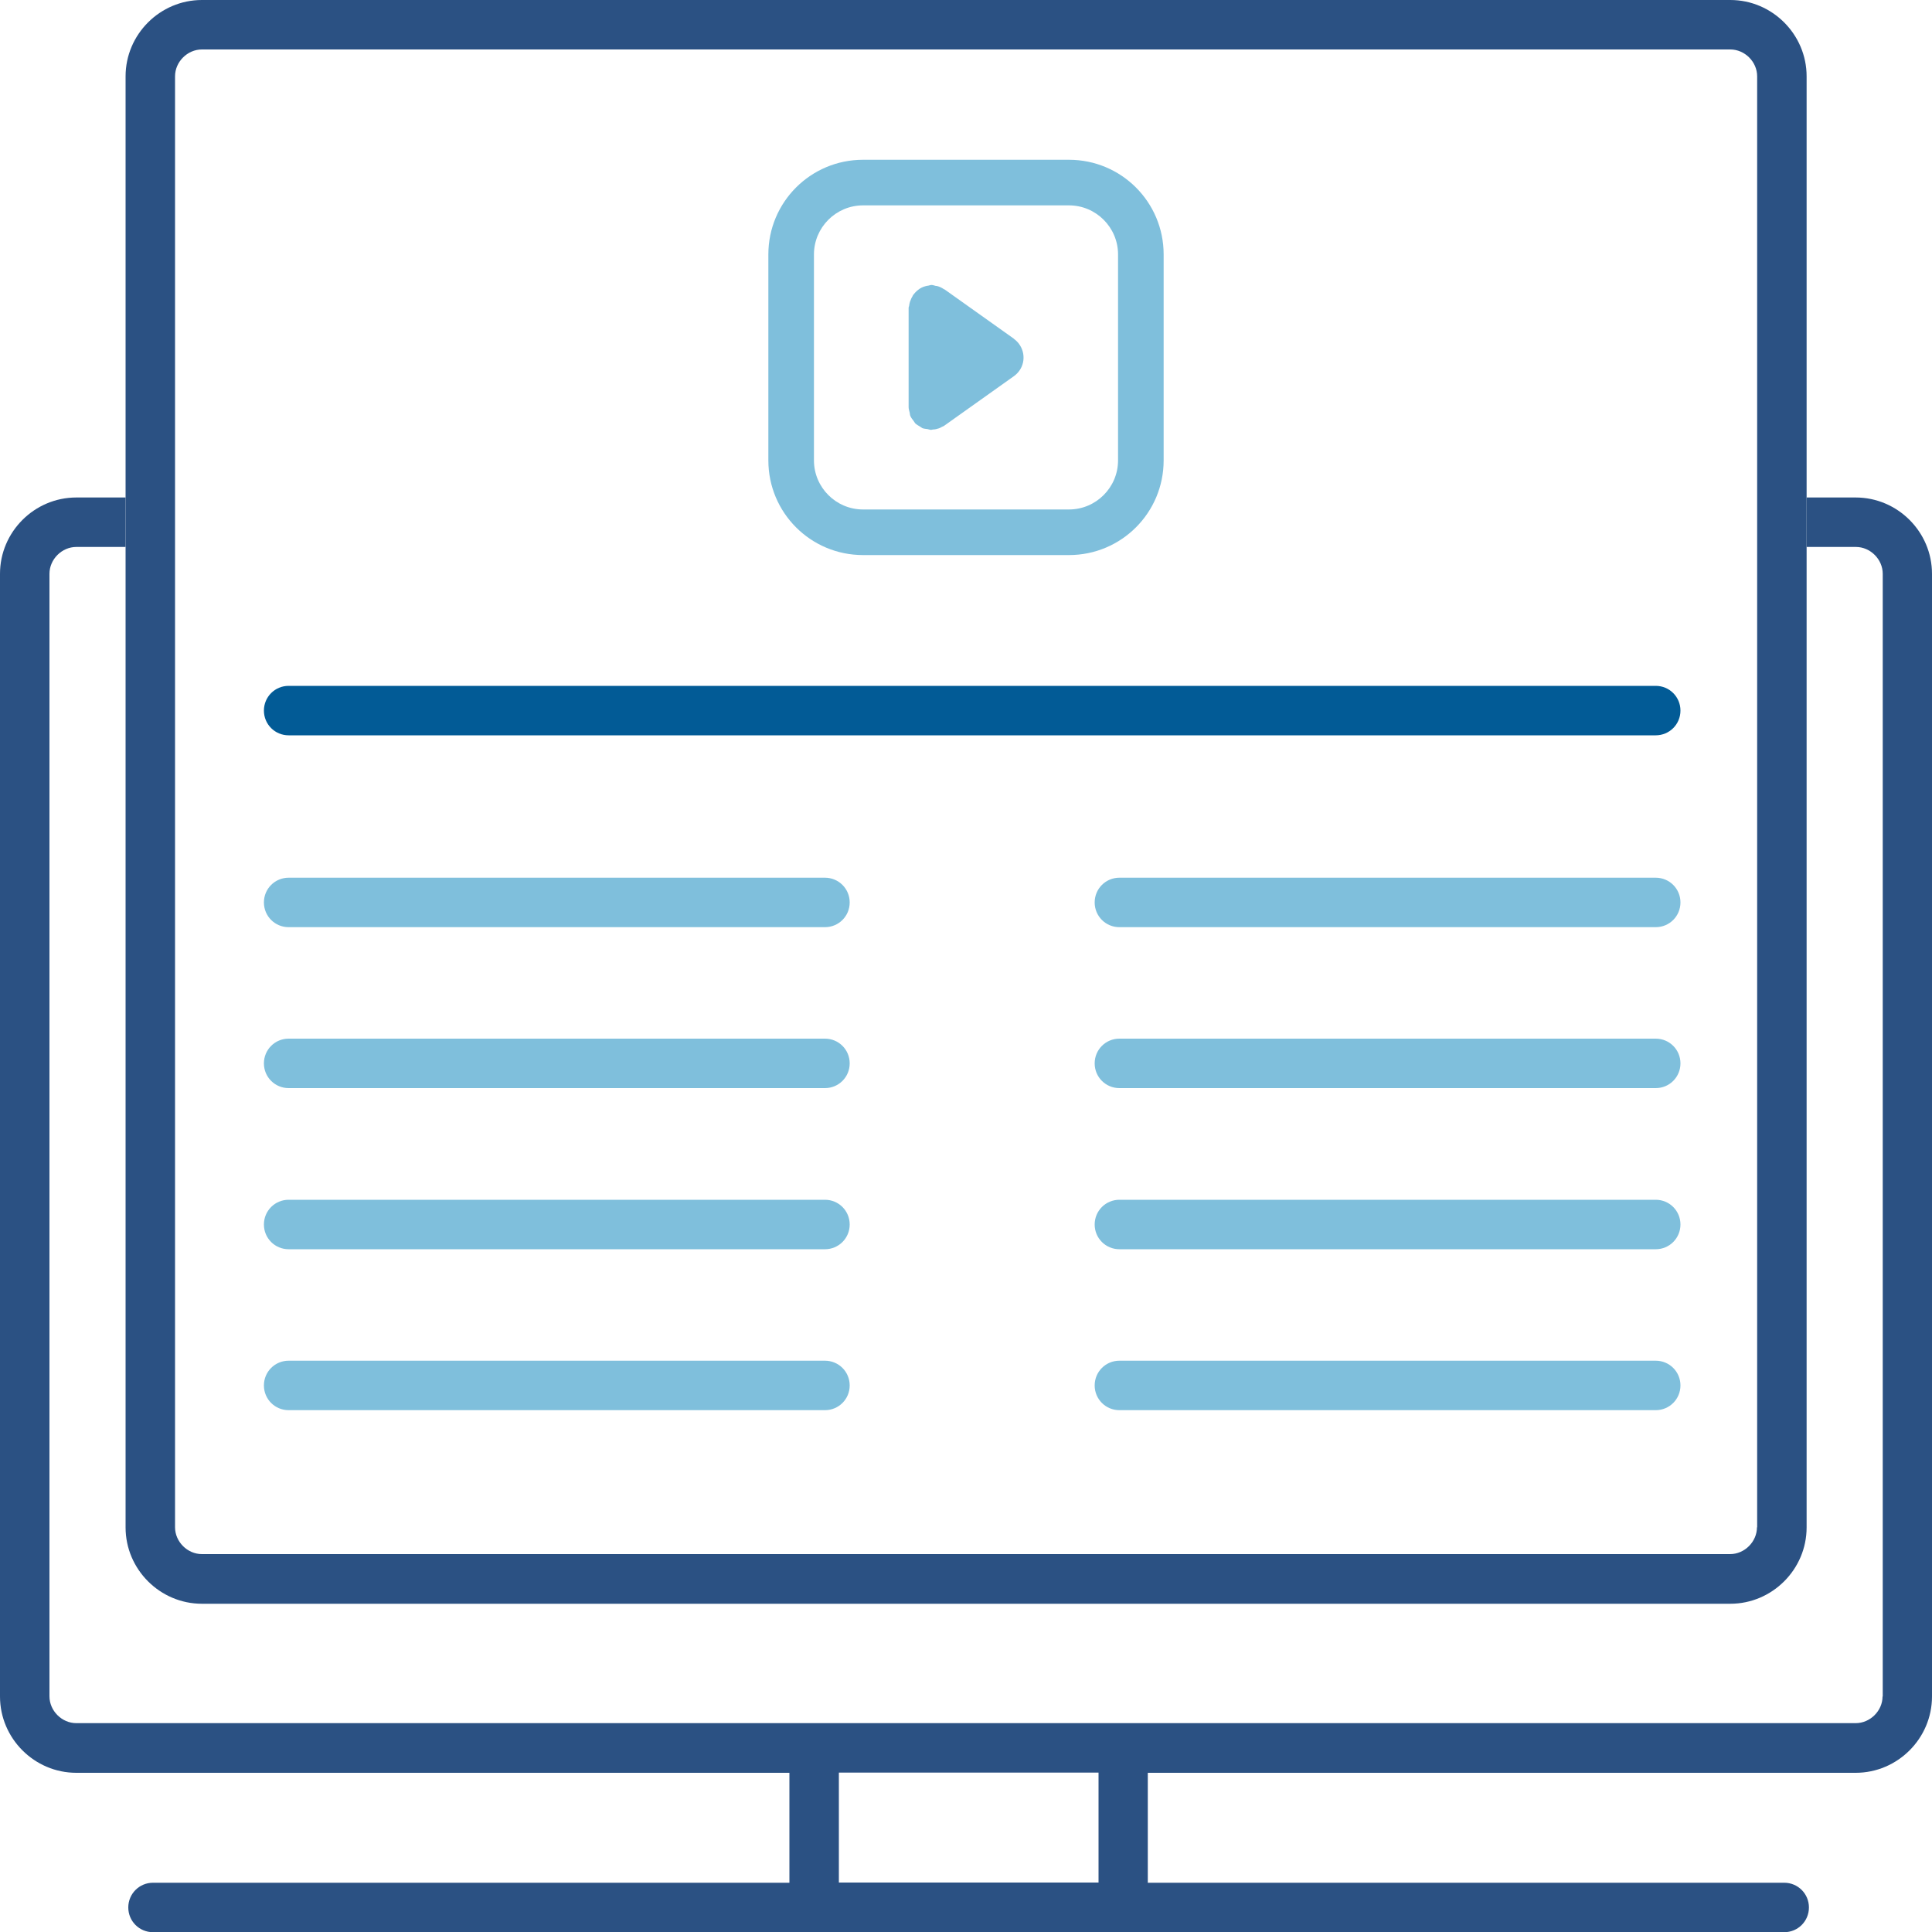
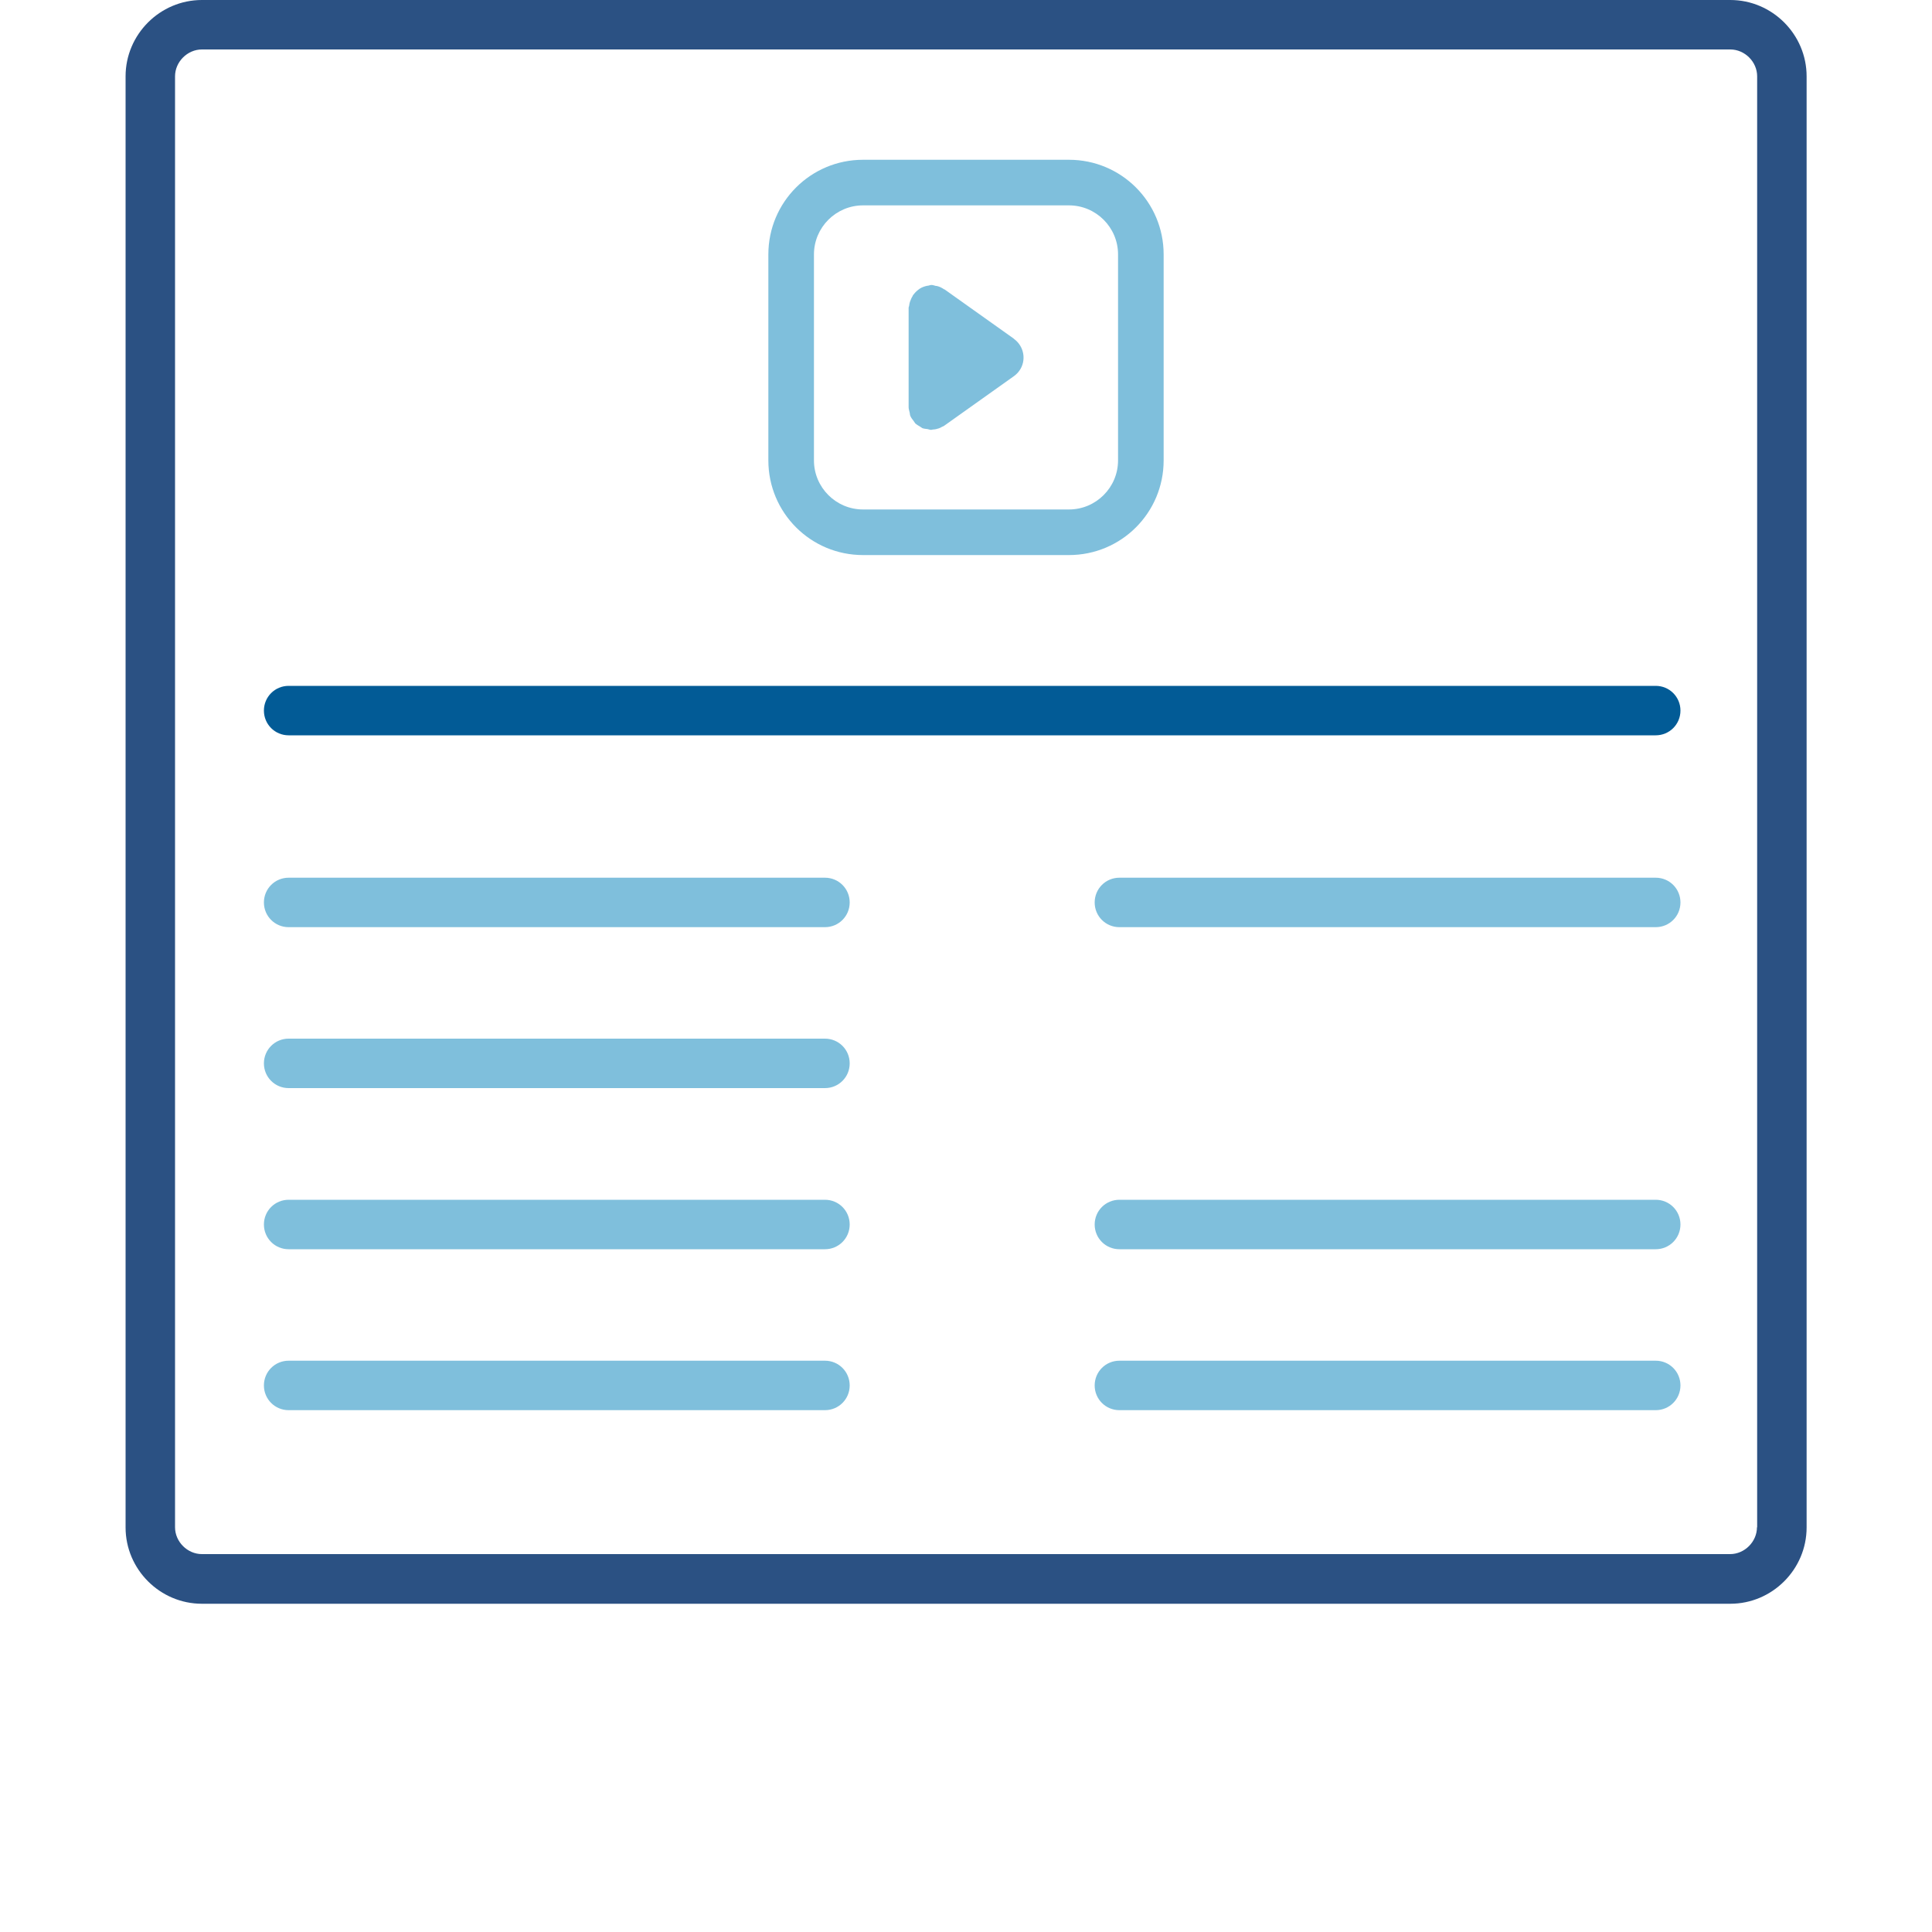
<svg xmlns="http://www.w3.org/2000/svg" width="100" height="100" viewBox="0 0 100 100" fill="none">
  <g clip-path="url(#clip0_152_1357)">
    <path d="M42.7 62.1H14.94C14.23 62.1 13.66 62.67 13.66 63.38C13.66 64.09 14.23 64.66 14.94 64.66H42.7C43.41 64.66 43.98 64.09 43.98 63.38C43.98 62.67 43.41 62.1 42.7 62.1Z" fill="#7FBFDC" />
    <path d="M42.7 70.43H14.94C14.23 70.43 13.66 71 13.66 71.71C13.66 72.42 14.23 72.99 14.94 72.99H42.7C43.41 72.99 43.98 72.42 43.98 71.71C43.98 71 43.41 70.43 42.7 70.43Z" fill="#7FBFDC" />
    <path d="M85.7 62.1H57.94C57.23 62.1 56.66 62.67 56.66 63.38C56.66 64.09 57.23 64.66 57.94 64.66H85.7C86.41 64.66 86.98 64.09 86.98 63.38C86.98 62.67 86.41 62.1 85.7 62.1Z" fill="#7FBFDC" />
    <path d="M85.7 70.43H57.94C57.23 70.43 56.66 71 56.66 71.71C56.66 72.42 57.23 72.99 57.94 72.99H85.7C86.41 72.99 86.98 72.42 86.98 71.71C86.98 71 86.41 70.43 85.7 70.43Z" fill="#7FBFDC" />
    <path d="M42.7 45.43H14.94C14.23 45.43 13.66 46 13.66 46.71C13.66 47.42 14.23 47.99 14.94 47.99H42.7C43.41 47.99 43.98 47.42 43.98 46.71C43.98 46 43.41 45.43 42.7 45.43Z" fill="#7FBFDC" />
    <path d="M42.7 53.76H14.94C14.23 53.76 13.66 54.33 13.66 55.04C13.66 55.75 14.23 56.32 14.94 56.32H42.7C43.41 56.32 43.98 55.75 43.98 55.04C43.98 54.33 43.41 53.76 42.7 53.76Z" fill="#7FBFDC" />
    <path d="M57.94 47.99H85.7C86.41 47.99 86.98 47.42 86.98 46.71C86.98 46 86.41 45.43 85.7 45.43H57.94C57.23 45.43 56.66 46 56.66 46.71C56.66 47.42 57.23 47.99 57.94 47.99Z" fill="#7FBFDC" />
-     <path d="M85.7 53.76H57.94C57.23 53.76 56.66 54.33 56.66 55.04C56.66 55.75 57.23 56.32 57.94 56.32H85.7C86.41 56.32 86.98 55.75 86.98 55.04C86.98 54.33 86.41 53.76 85.7 53.76Z" fill="#7FBFDC" />
    <path d="M89.55 0H10.45C8.28 0 6.5 1.78 6.5 3.95V79.06C6.5 81.23 8.28 83.01 10.45 83.01H89.56C91.73 83.01 93.51 81.23 93.51 79.06V3.95C93.51 1.78 91.73 0 89.56 0H89.55ZM90.94 79.05C90.94 79.8 90.3 80.44 89.55 80.44H10.45C9.7 80.44 9.06 79.8 9.06 79.05V3.95C9.06 3.2 9.7 2.56 10.45 2.56H89.56C90.31 2.56 90.95 3.2 90.95 3.95V79.06L90.94 79.05Z" fill="#2B5183" />
-     <path d="M96.05 25.75H93.51V28.31H96.06C96.81 28.31 97.45 28.95 97.45 29.7V87.81H97.44C97.44 88.55 96.8 89.19 96.05 89.19H3.95C3.2 89.19 2.56 88.55 2.56 87.8V29.7C2.56 28.95 3.2 28.31 3.95 28.31H6.5V25.75H3.95C1.78 25.75 0 27.53 0 29.7V87.81C0 89.98 1.78 91.76 3.95 91.76H40.86V97.45H7.92C7.21 97.45 6.64 98.02 6.64 98.73C6.64 99.44 7.21 100.01 7.92 100.01H92.35C93.06 100.01 93.63 99.44 93.63 98.73C93.63 98.02 93.06 97.45 92.35 97.45H59.41V91.76H96.05C98.22 91.76 100 89.98 100 87.81V29.7C100 27.53 98.22 25.75 96.05 25.75ZM56.86 97.44H43.42V91.75H56.86V97.44Z" fill="#2B5183" />
    <path d="M55.33 8.27H44.67C41.96 8.27 39.77 10.46 39.77 13.17V23.83C39.77 26.54 41.96 28.73 44.67 28.73H55.33C58.04 28.73 60.23 26.54 60.23 23.83V13.17C60.23 10.46 58.04 8.27 55.33 8.27ZM57.87 23.83C57.87 25.23 56.73 26.37 55.33 26.37H44.67C43.27 26.37 42.13 25.23 42.13 23.83V13.17C42.13 11.77 43.27 10.63 44.67 10.63H55.33C56.73 10.63 57.87 11.77 57.87 13.17V23.83Z" fill="#7FBFDC" />
    <path d="M52.49 17.54L48.89 14.98C48.89 14.98 48.87 14.98 48.86 14.97C48.74 14.89 48.62 14.83 48.48 14.8H48.44C48.36 14.78 48.29 14.75 48.21 14.75C48.15 14.75 48.09 14.78 48.03 14.79H48C47.86 14.82 47.73 14.86 47.61 14.94C47.6 14.94 47.59 14.96 47.58 14.96C47.47 15.04 47.37 15.13 47.29 15.24C47.29 15.24 47.27 15.26 47.26 15.27C47.25 15.28 47.25 15.3 47.24 15.32C47.18 15.41 47.14 15.51 47.1 15.62C47.08 15.68 47.07 15.74 47.06 15.8C47.06 15.85 47.03 15.89 47.03 15.93V21.07C47.03 21.17 47.06 21.25 47.08 21.34C47.1 21.4 47.09 21.47 47.12 21.53C47.16 21.63 47.23 21.71 47.29 21.79C47.32 21.83 47.34 21.87 47.37 21.91C47.44 21.98 47.54 22.03 47.62 22.08C47.66 22.1 47.7 22.14 47.74 22.16C47.82 22.19 47.92 22.2 48.01 22.21C48.07 22.22 48.13 22.25 48.2 22.25C48.2 22.25 48.27 22.23 48.3 22.23C48.4 22.23 48.5 22.2 48.6 22.17C48.66 22.15 48.71 22.12 48.76 22.09C48.8 22.07 48.85 22.06 48.88 22.03L52.48 19.47C52.59 19.39 52.68 19.3 52.76 19.19C53.14 18.66 53.01 17.92 52.48 17.54H52.49Z" fill="#7FBFDC" />
    <path d="M85.7 35.5H14.94C14.23 35.5 13.66 36.07 13.66 36.78C13.66 37.49 14.23 38.06 14.94 38.06H85.7C86.41 38.06 86.98 37.49 86.98 36.78C86.98 36.07 86.41 35.5 85.7 35.5Z" fill="#025B96" />
  </g>
  <defs>
    <clipPath id="clip0_152_1357">
      <rect width="100" height="100.01" fill="white" />
    </clipPath>
  </defs>
</svg>